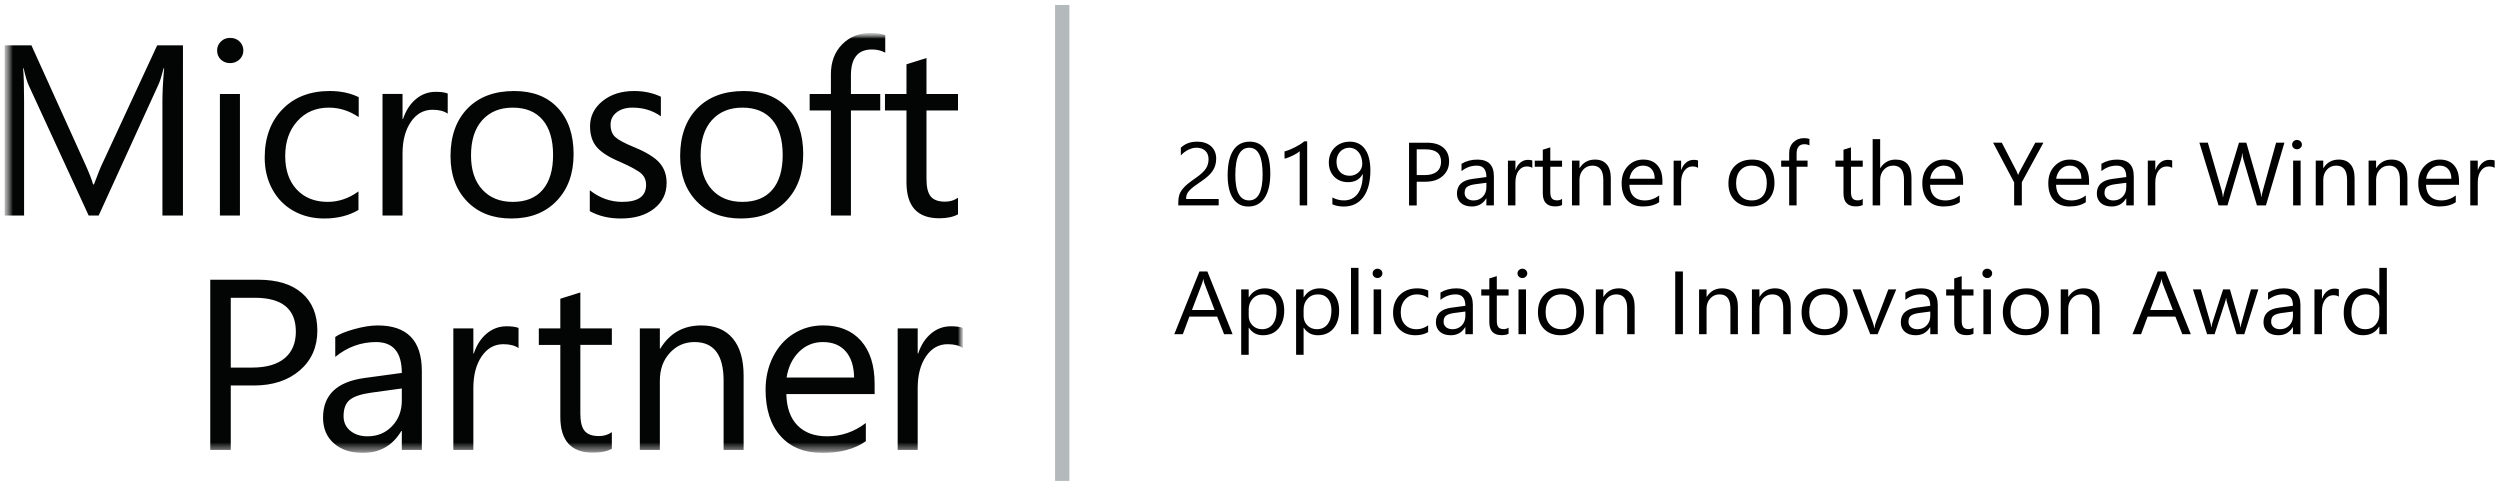
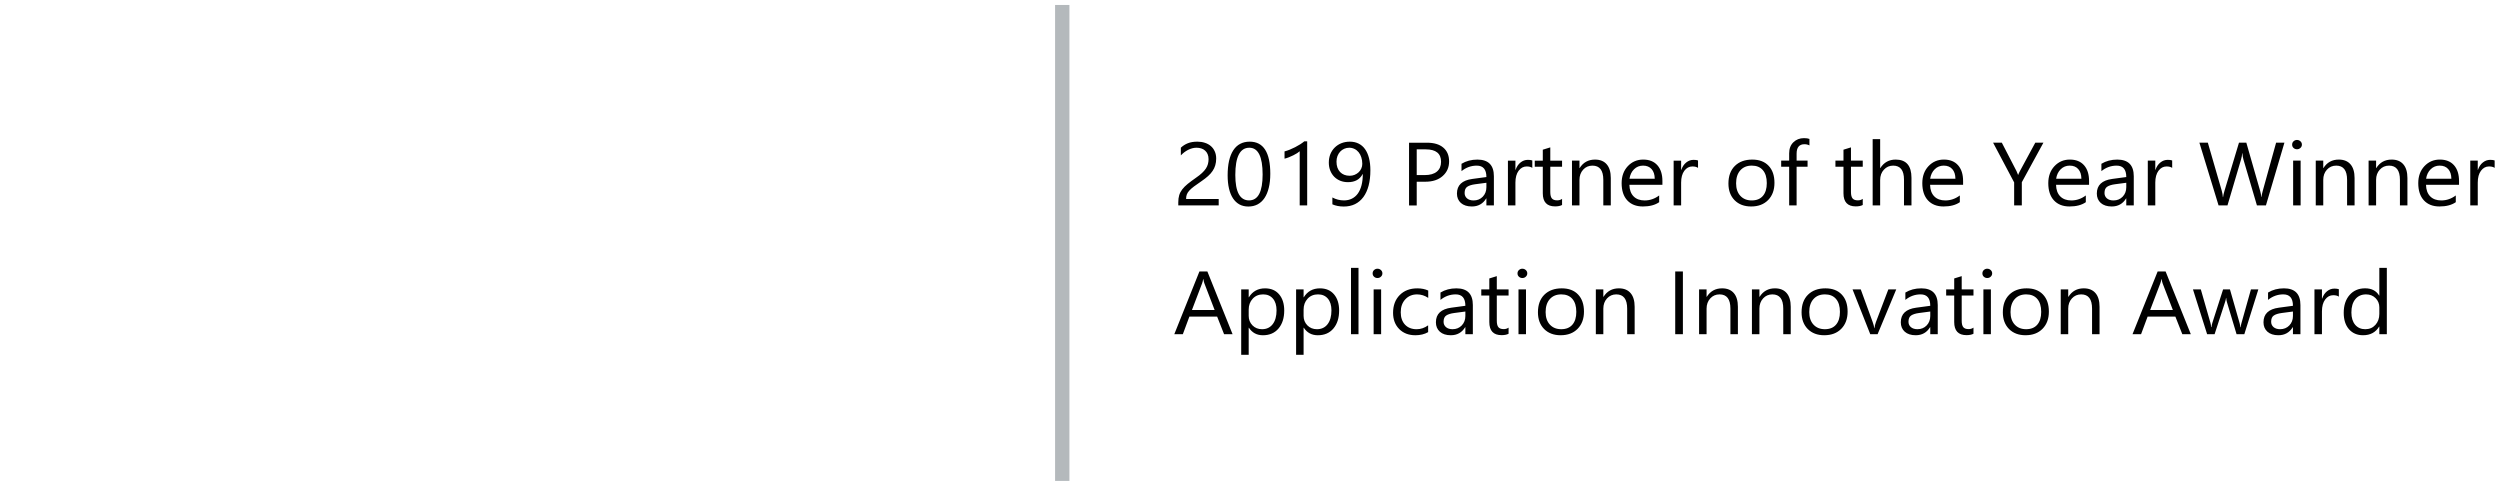
<svg xmlns="http://www.w3.org/2000/svg" fill="none" height="57" viewBox="0 0 291 57" width="291">
  <clipPath id="a">
    <path d="m.5.286h290v56h-290z" />
  </clipPath>
  <mask id="b" height="50" maskUnits="userSpaceOnUse" width="113" x="0" y="3">
    <path d="m.5 3.836h111.58v48.883h-111.58z" fill="#fff" />
  </mask>
  <mask id="c" height="50" maskUnits="userSpaceOnUse" width="113" x="0" y="3">
-     <path d="m.5 3.837h111.58v48.882h-111.58z" fill="#fff" />
-   </mask>
+     </mask>
  <g clip-path="url(#a)">
    <g mask="url(#b)">
      <g mask="url(#c)">
        <path d="m21.294 25.088h-2.388v-13.306c0-1.05.066-2.33.199-3.841h-.057c-.228.894-.431 1.534-.612 1.921l-6.95 15.226h-1.165l-6.964-15.116c-.191-.405-.393-1.081-.612-2.031h-.056c.076.793.114 2.083.114 3.869v13.278h-2.302v-19.814h3.155l6.254 13.818c.474 1.05.782 1.843.924 2.376h.1c.474-1.271.801-2.082.981-2.432l6.382-13.762h2.998zm6.635 0h-2.331v-14.149h2.331zm.398-19.219c0 .424-.152.777-.455 1.057-.303.281-.663.421-1.08.421-.426 0-.787-.135-1.08-.407-.293-.272-.441-.629-.441-1.071 0-.396.144-.739.433-1.029.29-.291.652-.435 1.088-.435.435 0 .801.143 1.094.428.293.286.441.632.441 1.036zm13.401 18.57c-1.128.663-2.459.995-3.994.995-1.327 0-2.519-.297-3.575-.891-1.057-.594-1.879-1.434-2.466-2.522-.588-1.087-.881-2.307-.881-3.662 0-2.339.689-4.218 2.068-5.637 1.379-1.418 3.215-2.128 5.508-2.128 1.269 0 2.392.24 3.368.718v2.322c-1.09-.737-2.245-1.105-3.468-1.105-1.506 0-2.732.523-3.674 1.568-.943 1.046-1.415 2.397-1.415 4.055 0 1.649.448 2.953 1.343 3.91.895.959 2.097 1.437 3.603 1.437 1.269 0 2.463-.405 3.582-1.216zm10.387-11.206c-.417-.304-1.009-.456-1.777-.456-1.033 0-1.872.472-2.516 1.416-.644.945-.966 2.172-.966 3.682v7.212h-2.331v-14.149h2.331v2.915h.056c.322-.976.819-1.748 1.493-2.314.672-.567 1.444-.85 2.317-.85.606 0 1.07.065 1.393.194zm12.263 4.809c0-1.778-.405-3.141-1.215-4.09-.81-.948-1.968-1.423-3.475-1.423-1.498 0-2.681.486-3.553 1.458-.872.972-1.308 2.342-1.308 4.11 0 1.696.438 3.019 1.315 3.973.876.954 2.059 1.43 3.546 1.43 1.516 0 2.677-.47 3.482-1.409.805-.94 1.208-2.289 1.208-4.048zm2.388-.083c0 2.249-.656 4.055-1.968 5.423-1.313 1.368-3.073 2.052-5.28 2.052-2.151 0-3.869-.665-5.152-1.996-1.285-1.33-1.926-3.084-1.926-5.258 0-2.339.659-4.188 1.976-5.547 1.317-1.358 3.132-2.038 5.444-2.038 2.16 0 3.852.656 5.074 1.969 1.222 1.313 1.834 3.112 1.834 5.395zm10.827 3.344c0 1.225-.485 2.22-1.457 2.984-.972.765-2.262 1.147-3.873 1.147-1.374 0-2.578-.285-3.61-.857v-2.432c1.147.903 2.407 1.354 3.781 1.354 1.847 0 2.771-.658 2.771-1.976 0-.534-.18-.969-.54-1.306-.36-.335-1.179-.789-2.459-1.361-1.288-.534-2.198-1.107-2.729-1.72-.531-.612-.795-1.425-.795-2.439 0-1.169.483-2.146 1.449-2.929.967-.783 2.194-1.174 3.682-1.174 1.147 0 2.184.221 3.113.663v2.28c-.947-.673-2.046-1.009-3.297-1.009-.768 0-1.386.184-1.855.553-.469.369-.703.843-.703 1.423 0 .627.18 1.109.54 1.444.361.336 1.103.735 2.232 1.195 1.384.571 2.354 1.17 2.913 1.796.56.627.839 1.414.839 2.363zm13.513-3.261c0-1.778-.405-3.141-1.215-4.09-.81-.948-1.968-1.423-3.475-1.423-1.498 0-2.681.486-3.554 1.458-.872.972-1.308 2.342-1.308 4.11 0 1.696.439 3.019 1.315 3.973.876.954 2.059 1.43 3.547 1.43 1.515 0 2.677-.47 3.482-1.409.805-.94 1.208-2.289 1.208-4.048zm2.388-.083c0 2.249-.656 4.055-1.968 5.423-1.313 1.368-3.073 2.052-5.28 2.052-2.151 0-3.868-.665-5.152-1.996-1.284-1.33-1.926-3.084-1.926-5.258 0-2.339.659-4.188 1.976-5.547 1.317-1.358 3.132-2.038 5.444-2.038 2.161 0 3.852.656 5.074 1.969 1.223 1.313 1.834 3.112 1.834 5.395zm9.55-11.827c-.456-.249-.972-.373-1.55-.373-1.63 0-2.445 1-2.445 2.999v2.183h3.412v1.921h-3.412v12.228h-2.331v-12.228h-2.473v-1.921h2.473v-2.294c0-1.437.435-2.597 1.308-3.482.871-.884 1.98-1.326 3.326-1.326.711 0 1.274.083 1.692.248zm8.468 18.819c-.56.304-1.29.456-2.189.456-2.541 0-3.809-1.391-3.809-4.173v-8.373h-2.502v-1.921h2.502v-3.454l2.33-.732v4.186h3.668v1.921h-3.668v7.986c0 .95.166 1.623.498 2.025.331.4.886.601 1.663.601.578 0 1.08-.152 1.507-.456zm-77.074 13.649c0-2.625-1.592-3.938-4.776-3.938h-2.8v8.124h2.502c1.638 0 2.894-.361 3.766-1.085.871-.722 1.308-1.756 1.308-3.102zm2.502-.125c0 1.917-.68 3.461-2.04 4.636-1.361 1.174-3.145 1.761-5.352 1.761h-2.686v7.503h-2.388v-19.814h5.6c2.178 0 3.868.518 5.067 1.554 1.198 1.036 1.798 2.49 1.798 4.359zm9.832 6.743-3.525.484c-1.204.166-2.047.445-2.53.836-.483.392-.725 1.025-.725 1.9 0 .71.26 1.278.782 1.706.521.428 1.189.643 2.004.643 1.155 0 2.111-.396 2.864-1.188.753-.792 1.129-1.782 1.129-2.971zm2.331 7.158h-2.331v-2.211h-.057c-1.014 1.704-2.507 2.556-4.478 2.556-1.403 0-2.525-.37-3.369-1.112-.844-.741-1.265-1.738-1.265-2.992 0-2.634 1.601-4.173 4.804-4.614l4.363-.594c0-2.394-1-3.592-2.999-3.592-1.753 0-3.336.577-4.747 1.727v-2.321c.427-.313 1.155-.615 2.189-.905 1.033-.29 1.951-.435 2.757-.435 3.42 0 5.131 1.765 5.131 5.292zm11.254-11.855c-.417-.304-1.009-.456-1.776-.456-1.033 0-1.871.473-2.516 1.416-.644.944-.966 2.172-.966 3.682v7.213h-2.331v-14.149h2.331v2.916h.056c.322-.976.819-1.748 1.493-2.314.673-.566 1.444-.85 2.317-.85.606 0 1.071.065 1.393.194zm10.862 11.717c-.559.304-1.289.456-2.189.456-2.54 0-3.809-1.39-3.809-4.173v-8.373h-2.502v-1.921h2.502v-3.454l2.331-.733v4.186h3.667v1.921h-3.667v7.986c0 .95.165 1.623.498 2.024.331.401.885.601 1.663.601.578 0 1.08-.152 1.506-.456zm15.339.138h-2.331v-8.07c0-2.993-1.127-4.491-3.383-4.491-1.146 0-2.105.422-2.878 1.264-.772.843-1.158 1.919-1.158 3.226v8.07h-2.331v-14.149h2.331v2.349h.057c1.089-1.796 2.681-2.694 4.776-2.694 1.601 0 2.821.508 3.66 1.521.838 1.014 1.257 2.45 1.257 4.311zm12.861-8.429c-.019-1.307-.344-2.323-.974-3.046-.63-.723-1.518-1.085-2.664-1.085-1.08 0-2.004.378-2.772 1.133-.767.756-1.251 1.754-1.45 2.998zm2.388 1.921h-10.277c.037 1.594.472 2.812 1.301 3.655.828.843 1.977 1.264 3.447 1.264 1.649 0 3.15-.516 4.506-1.548v2.114c-1.271.912-2.957 1.367-5.061 1.367-2.075 0-3.696-.651-4.861-1.955-1.165-1.303-1.748-3.106-1.748-5.41 0-1.399.291-2.678.874-3.834.582-1.156 1.385-2.052 2.409-2.688 1.023-.636 2.16-.954 3.411-.954 1.885 0 3.356.598 4.413 1.79 1.056 1.193 1.585 2.863 1.585 5.009zm10.273-5.347c-.417-.304-1.009-.456-1.777-.456-1.033 0-1.872.473-2.516 1.416-.644.944-.967 2.172-.967 3.682v7.213h-2.331v-14.149h2.331v2.916h.058c.322-.976.819-1.748 1.492-2.314.672-.566 1.445-.85 2.317-.85.606 0 1.071.065 1.393.194z" fill="#030404" />
      </g>
    </g>
    <path d="m123.646.578v55.4" stroke="#b4b9bc" stroke-miterlimit="2" stroke-width="1.67" />
    <path d="m140.676 18.524c0-.224-.037-.419-.111-.586-.071-.166-.17-.304-.298-.412-.126-.113-.277-.199-.441-.249-.17-.054-.355-.082-.553-.082-.17 0-.337.022-.5.066-.163.044-.322.106-.478.184-.157.081-.306.174-.446.28-.143.11-.277.231-.399.362v-.896c.244-.227.517-.401.819-.519.304-.122.674-.183 1.111-.183.311 0 .6.044.866.132.266.085.496.21.691.377.195.166.347.371.456.616.114.244.171.525.171.84 0 .289-.036.55-.107.785-.067.235-.173.458-.313.661-.138.207-.314.406-.526.596-.213.19-.463.384-.75.581-.358.244-.654.453-.887.626-.231.173-.415.336-.553.489-.135.149-.23.3-.287.453-.053.149-.08.323-.08.519h3.795v.748h-4.704v-.361c0-.312.035-.587.106-.825.071-.237.188-.463.351-.677.164-.214.376-.428.638-.641.266-.214.59-.455.973-.723.276-.19.507-.371.691-.545.188-.173.338-.346.452-.519.113-.173.193-.348.239-.525.049-.18.074-.37.074-.57zm7.186 1.706c0 .611-.059 1.152-.176 1.624-.113.472-.279.871-.499 1.197-.217.323-.484.569-.803.739-.315.166-.675.25-1.079.25-.382 0-.725-.08-1.025-.239-.298-.163-.55-.399-.756-.708-.205-.309-.361-.688-.467-1.136-.106-.451-.16-.967-.16-1.548 0-.638.055-1.201.165-1.69.113-.489.278-.898.494-1.227.217-.333.484-.582.803-.749.323-.17.691-.254 1.106-.254 1.598 0 2.397 1.248 2.397 3.743zm-.893.082c0-2.077-.516-3.116-1.547-3.116-1.088 0-1.632 1.057-1.632 3.172 0 1.972.534 2.958 1.6 2.958 1.052 0 1.579-1.005 1.579-3.014zm5.187 3.6h-.871v-6.308c-.068.064-.167.139-.298.224-.141.089-.287.171-.437.244-.165.085-.336.161-.51.229-.169.069-.343.125-.52.168v-.845c.206-.056.408-.124.605-.203.216-.088.427-.185.633-.291.201-.104.398-.216.59-.336.167-.106.326-.222.478-.347h.33zm7.356-4.088c0 .669-.069 1.264-.207 1.787-.139.519-.34.961-.606 1.324-.266.36-.59.635-.973.825-.383.187-.819.28-1.308.28-.503 0-.946-.085-1.329-.255v-.799c.422.228.872.341 1.351.341.343 0 .65-.068.919-.203.273-.136.503-.333.691-.591.188-.261.332-.582.431-.962.099-.381.148-.817.148-1.309h-.021c-.326.628-.892.942-1.701.942-.326 0-.625-.054-.898-.163-.273-.112-.509-.268-.707-.469-.198-.203-.352-.445-.462-.723s-.165-.585-.165-.922c0-.36.06-.689.18-.988.125-.299.295-.555.511-.768.22-.217.484-.389.776-.504.301-.119.629-.178.983-.178.383 0 .721.074 1.016.224.297.146.547.361.749.646.202.281.356.63.462 1.044.107.414.16.888.16 1.421zm-.941-.748c0-.282-.039-.538-.117-.769-.074-.231-.178-.428-.313-.591-.135-.166-.296-.294-.484-.382-.184-.092-.387-.138-.606-.138-.209 0-.404.04-.585.122-.181.078-.342.193-.473.336-.131.143-.236.314-.314.514-.074.197-.111.413-.111.647 0 .258.035.489.106.693.075.203.179.377.314.519.135.139.3.249.483.321.192.074.403.112.633.112.202 0 .392-.036.569-.107.181-.075.336-.173.468-.296.134-.124.24-.273.313-.437.078-.172.118-.358.117-.545zm6.335 2.077v2.76h-.893v-7.302h2.094c.815 0 1.446.19 1.893.57.45.381.675.917.675 1.609 0 .693-.25 1.259-.75 1.7-.496.442-1.167.662-2.014.662zm0-3.768v2.994h.936c.616 0 1.086-.134 1.408-.403.326-.271.489-.653.489-1.145 0-.965-.595-1.446-1.786-1.446zm8.983 6.527h-.872v-.815h-.021c-.379.625-.937.937-1.675.937-.541 0-.967-.138-1.276-.412-.304-.275-.456-.64-.456-1.095 0-.974.599-1.541 1.796-1.7l1.632-.219c0-.886-.374-1.329-1.122-1.329-.655 0-1.247.214-1.775.641v-.855c.535-.326 1.152-.489 1.85-.489 1.279 0 1.919.648 1.919 1.945zm-.872-2.637-1.313.173c-.404.055-.709.151-.914.291-.206.136-.308.378-.308.728 0 .254.094.464.281.626.192.16.445.239.76.239.433 0 .789-.145 1.069-.433.283-.292.425-.66.425-1.105zm5.344-1.732c-.152-.112-.372-.168-.659-.168-.372 0-.684.168-.936.504-.247.336-.371.794-.371 1.375v2.658h-.872v-5.214h.872v1.075h.021c.124-.367.314-.652.569-.856.255-.207.54-.31.856-.31.226 0 .4.023.52.071zm3.464 4.318c-.206.109-.477.163-.813.163-.954 0-1.43-.509-1.43-1.527v-3.086h-.936v-.713h.936v-1.273l.872-.27v1.543h1.371v.713h-1.371v2.938c0 .349.062.599.185.748.124.15.33.224.617.224.22 0 .41-.057.569-.173zm5.672.051h-.871v-2.973c0-1.107-.422-1.66-1.266-1.66-.435 0-.797.158-1.084.474-.283.312-.425.708-.425 1.186v2.973h-.872v-5.214h.872v.866h.021c.411-.659 1.007-.988 1.786-.988.595 0 1.051.185 1.366.555.316.366.473.897.473 1.593zm6.008-2.398h-3.843c.014.58.177 1.028.488 1.344.313.316.741.474 1.287.474.613 0 1.176-.194 1.69-.581v.784c-.478.333-1.11.499-1.898.499-.768 0-1.373-.236-1.812-.708-.44-.475-.659-1.143-.659-2.001 0-.811.239-1.472.717-1.981.482-.513 1.08-.769 1.792-.769s1.263.221 1.653.662.585 1.054.585 1.838zm-.893-.708c-.004-.482-.126-.857-.367-1.126-.238-.268-.569-.402-.994-.402-.411 0-.761.141-1.048.423-.286.282-.464.65-.531 1.105zm5.039-1.263c-.153-.112-.373-.168-.66-.168-.371 0-.684.168-.935.504-.248.336-.372.794-.372 1.375v2.658h-.872v-5.214h.872v1.075h.021c.124-.367.314-.652.569-.856.255-.207.54-.31.856-.31.227 0 .4.023.521.071zm6.187 4.491c-.805 0-1.448-.242-1.93-.728-.478-.489-.718-1.135-.718-1.94 0-.876.251-1.56.75-2.052.499-.492 1.175-.738 2.025-.738.811 0 1.444.239 1.898.718.457.478.685 1.142.685 1.99 0 .832-.246 1.499-.738 2.002-.489.499-1.147.748-1.972.748zm.063-4.756c-.56 0-1.002.183-1.328.55-.326.363-.49.866-.49 1.507 0 .618.165 1.105.495 1.462.329.356.77.534 1.323.534.564 0 .996-.175 1.297-.525.305-.349.457-.847.457-1.492 0-.652-.152-1.154-.457-1.507-.301-.353-.733-.53-1.297-.53zm6.718-2.352c-.17-.092-.363-.138-.579-.138-.61 0-.915.368-.915 1.105v.804h1.276v.713h-1.276v4.501h-.866v-4.501h-.93v-.713h.93v-.845c0-.547.165-.978.494-1.294.33-.319.741-.478 1.234-.478.265 0 .476.03.632.091zm6.205 6.935c-.206.109-.476.163-.813.163-.953 0-1.43-.509-1.43-1.527v-3.086h-.936v-.713h.936v-1.273l.872-.27v1.543h1.371v.713h-1.371v2.938c0 .349.062.599.186.748.123.15.329.224.616.224.22 0 .41-.057.569-.173zm5.672.051h-.871v-3.004c0-1.087-.422-1.629-1.266-1.629-.425 0-.783.158-1.073.474-.291.312-.436.714-.436 1.206v2.953h-.872v-7.719h.872v3.371h.021c.418-.659 1.013-.988 1.786-.988 1.226 0 1.839.708 1.839 2.123zm6.008-2.398h-3.843c.014.58.177 1.028.489 1.344.312.316.741.474 1.286.474.613 0 1.177-.194 1.69-.581v.784c-.478.333-1.11.499-1.897.499-.769 0-1.373-.236-1.813-.708-.439-.475-.659-1.143-.659-2.001 0-.811.239-1.472.718-1.981.482-.513 1.079-.769 1.791-.769s1.263.221 1.653.662.585 1.054.585 1.838zm-.893-.708c-.004-.482-.126-.857-.367-1.126-.237-.268-.568-.402-.994-.402-.411 0-.76.141-1.047.423-.287.282-.464.65-.532 1.105zm10.243-4.196-2.514 4.603v2.698h-.893v-2.678l-2.45-4.624h1.015l1.706 3.3c.021.04.083.19.186.448h.016c.036-.115.103-.265.202-.448l1.786-3.3zm5.313 4.904h-3.843c.014.58.177 1.028.489 1.344.312.316.741.474 1.287.474.613 0 1.176-.194 1.689-.581v.784c-.478.333-1.11.499-1.897.499-.769 0-1.373-.236-1.812-.708-.44-.475-.66-1.143-.66-2.001 0-.811.24-1.472.718-1.981.482-.513 1.079-.769 1.791-.769.713 0 1.264.221 1.654.662.389.441.584 1.054.584 1.838zm-.893-.708c-.004-.482-.125-.857-.367-1.126-.237-.268-.568-.402-.993-.402-.412 0-.761.141-1.048.423-.286.282-.464.65-.531 1.105zm6.097 3.106h-.872v-.815h-.021c-.379.625-.937.937-1.675.937-.541 0-.966-.138-1.275-.412-.304-.275-.457-.64-.457-1.095 0-.974.599-1.541 1.796-1.7l1.632-.219c0-.886-.374-1.329-1.121-1.329-.656 0-1.247.214-1.775.641v-.855c.534-.326 1.151-.489 1.849-.489 1.28 0 1.919.648 1.919 1.945zm-.872-2.637-1.313.173c-.404.055-.709.151-.914.291-.206.136-.308.378-.308.728 0 .254.094.464.281.626.192.16.445.239.76.239.433 0 .789-.145 1.069-.433.283-.292.425-.66.425-1.105zm5.343-1.732c-.152-.112-.372-.168-.659-.168-.372 0-.684.168-.936.504-.247.336-.371.794-.371 1.375v2.658h-.872v-5.214h.872v1.075h.021c.124-.367.314-.652.569-.856.255-.207.54-.31.856-.31.226 0 .4.023.52.071zm13.065-2.933-2.153 7.302h-1.047l-1.568-5.336c-.067-.228-.108-.475-.122-.744h-.021c-.021.248-.067.494-.138.733l-1.579 5.346h-1.037l-2.232-7.302h.983l1.622 5.601c.067.234.109.478.127.733h.026c.018-.18.073-.424.165-.733l1.685-5.601h.856l1.616 5.642c.056.193.099.42.127.682h.022c.014-.176.062-.411.144-.703l1.557-5.621zm1.461.764c-.156 0-.289-.051-.399-.152-.11-.102-.164-.231-.164-.387 0-.156.054-.285.164-.387.052-.051.114-.091.183-.118.068-.027.142-.041.216-.039.159 0 .294.053.404.158.113.102.17.231.17.387 0 .149-.057.277-.17.382-.11.105-.245.158-.404.158zm.425 6.538h-.872v-5.214h.872zm6.28 0h-.872v-2.973c0-1.107-.422-1.66-1.265-1.66-.436 0-.798.158-1.084.474-.284.312-.425.708-.425 1.186v2.973h-.873v-5.214h.873v.866h.021c.411-.659 1.006-.988 1.786-.988.595 0 1.05.185 1.366.555.315.366.473.897.473 1.593zm6.151 0h-.872v-2.973c0-1.107-.422-1.66-1.265-1.66-.436 0-.797.158-1.084.474-.284.312-.425.708-.425 1.186v2.973h-.873v-5.214h.873v.866h.021c.411-.659 1.006-.988 1.786-.988.595 0 1.05.185 1.366.555.315.366.473.897.473 1.593zm6.007-2.398h-3.843c.014.58.177 1.028.489 1.344.312.316.741.474 1.287.474.613 0 1.176-.194 1.69-.581v.784c-.479.333-1.111.499-1.898.499-.769 0-1.373-.236-1.812-.708-.44-.475-.659-1.143-.659-2.001 0-.811.239-1.472.717-1.981.482-.513 1.079-.769 1.791-.769.713 0 1.264.221 1.654.662s.584 1.054.584 1.838zm-.892-.708c-.004-.482-.126-.857-.367-1.126-.238-.268-.569-.402-.994-.402-.412 0-.761.141-1.047.423-.287.282-.465.65-.532 1.105zm5.038-1.263c-.152-.112-.372-.168-.659-.168-.372 0-.684.168-.935.504-.248.336-.372.794-.372 1.375v2.658h-.872v-5.214h.872v1.075h.021c.124-.367.313-.652.569-.856.255-.207.54-.31.856-.31.226 0 .4.023.52.071zm-146.905 19.359h-.989l-.807-2.046h-3.232l-.761 2.046h-.994l2.924-7.302h.925zm-2.089-2.816-1.196-3.111c-.039-.102-.078-.265-.117-.489h-.021c-.035.207-.076.369-.122.489l-1.186 3.111zm3.987 2.062h-.022v3.152h-.872v-7.613h.872v.917h.022c.428-.693 1.056-1.039 1.881-1.039.702 0 1.249.234 1.643.703.393.465.59 1.09.59 1.874 0 .873-.222 1.572-.665 2.098-.443.523-1.048.784-1.818.784-.705 0-1.249-.292-1.631-.876zm-.022-2.103v.728c0 .431.145.798.436 1.099.295.299.666.449 1.116.449.528 0 .941-.194 1.239-.581.301-.387.451-.925.451-1.614 0-.581-.139-1.036-.419-1.365-.28-.329-.66-.494-1.138-.494-.507 0-.914.17-1.223.509-.308.336-.462.759-.462 1.268zm6.412 2.103h-.022v3.152h-.872v-7.613h.872v.917h.022c.428-.693 1.055-1.039 1.882-1.039.701 0 1.248.234 1.642.703.393.465.59 1.09.59 1.874 0 .873-.222 1.572-.665 2.098-.443.523-1.048.784-1.818.784-.705 0-1.249-.292-1.631-.876zm-.022-2.103v.728c0 .431.145.798.436 1.099.294.299.666.449 1.116.449.528 0 .941-.194 1.239-.581.301-.387.451-.925.451-1.614 0-.581-.139-1.036-.419-1.365-.28-.329-.66-.494-1.138-.494-.507 0-.914.17-1.223.509-.308.336-.462.759-.462 1.268zm5.518-4.863h.873v7.719h-.873zm3.082 1.181c-.156 0-.29-.051-.399-.152-.11-.102-.165-.231-.165-.387 0-.156.055-.285.165-.387.052-.051.114-.091.182-.118.069-.027.142-.041.217-.04.159 0 .294.053.403.158.114.102.17.231.17.387 0 .149-.056.277-.17.382-.109.105-.244.158-.403.158zm.425 6.538h-.872v-5.214h.872zm5.472-.239c-.418.241-.914.362-1.488.362-.776 0-1.403-.241-1.882-.723-.475-.485-.712-1.114-.712-1.884 0-.859.257-1.548.77-2.067.515-.523 1.2-.784 2.058-.784.478 0 .9.085 1.265.255v.855c-.405-.272-.837-.407-1.297-.407-.557 0-1.014.192-1.372.576-.354.38-.531.88-.531 1.502 0 .611.167 1.093.499 1.446.337.353.787.53 1.351.53.475 0 .921-.151 1.339-.453zm5.204.239h-.871v-.815h-.022c-.379.625-.937.937-1.674.937-.542 0-.967-.138-1.275-.413-.305-.275-.458-.64-.458-1.095 0-.974.599-1.541 1.797-1.7l1.632-.219c0-.886-.374-1.329-1.122-1.329-.655 0-1.247.214-1.775.641v-.855c.535-.326 1.152-.489 1.85-.489 1.279 0 1.918.648 1.918 1.945zm-.871-2.637-1.313.173c-.404.055-.709.151-.915.291-.205.136-.308.378-.308.728 0 .254.094.463.282.626.191.16.445.239.76.239.432 0 .788-.145 1.069-.433.283-.292.425-.66.425-1.105zm5.03 2.586c-.205.109-.476.163-.813.163-.953 0-1.43-.509-1.43-1.527v-3.086h-.935v-.713h.935v-1.273l.872-.27v1.543h1.371v.713h-1.371v2.938c0 .349.062.599.186.748.124.15.33.224.617.224.219 0 .409-.057.568-.173zm1.602-6.487c-.156 0-.289-.051-.398-.152-.111-.102-.165-.231-.165-.387 0-.156.054-.285.165-.387.051-.051.113-.091.182-.118.068-.027.142-.041.216-.039.159 0 .294.053.404.158.113.102.17.231.17.387 0 .149-.057.277-.17.382-.11.105-.245.158-.404.158zm.425 6.538h-.872v-5.214h.872zm4.038.123c-.804 0-1.447-.242-1.93-.728-.478-.489-.717-1.135-.717-1.94 0-.876.25-1.56.749-2.052.5-.492 1.175-.739 2.026-.739.811 0 1.444.239 1.897.718.458.478.686 1.142.686 1.99 0 .832-.246 1.499-.739 2.001-.489.499-1.146.748-1.972.748zm.064-4.756c-.56 0-1.003.183-1.329.55-.326.363-.489.866-.489 1.507 0 .618.165 1.105.495 1.462.329.356.77.534 1.323.534.563 0 .995-.175 1.297-.525.304-.349.457-.847.457-1.492 0-.652-.153-1.154-.457-1.507-.302-.353-.734-.53-1.297-.53zm8.546 4.633h-.871v-2.973c0-1.107-.422-1.66-1.266-1.66-.435 0-.796.158-1.084.474-.283.312-.425.708-.425 1.186v2.973h-.872v-5.214h.872v.866h.021c.411-.659 1.006-.988 1.786-.988.596 0 1.051.185 1.366.555.315.366.473.897.473 1.593zm4.722-7.302h.894v7.302h-.894zm7.296 7.302h-.871v-2.973c0-1.107-.422-1.66-1.266-1.66-.435 0-.796.158-1.084.474-.283.312-.425.708-.425 1.186v2.973h-.872v-5.214h.872v.866h.021c.411-.659 1.007-.988 1.786-.988.596 0 1.051.185 1.366.555.315.366.473.897.473 1.593zm6.151 0h-.871v-2.973c0-1.107-.422-1.66-1.266-1.66-.435 0-.797.158-1.084.474-.283.312-.425.708-.425 1.186v2.973h-.872v-5.214h.872v.866h.021c.411-.659 1.006-.988 1.786-.988.595 0 1.051.185 1.366.555.315.366.473.897.473 1.593zm3.908.123c-.804 0-1.447-.242-1.93-.728-.478-.489-.717-1.135-.717-1.94 0-.876.25-1.56.749-2.052.5-.492 1.175-.739 2.026-.739.811 0 1.443.239 1.897.718.457.478.686 1.142.686 1.99 0 .832-.246 1.499-.739 2.001-.489.499-1.146.748-1.972.748zm.064-4.756c-.56 0-1.003.183-1.329.55-.326.363-.489.866-.489 1.507 0 .618.164 1.105.494 1.462.33.356.771.534 1.324.534.563 0 .995-.175 1.296-.525.305-.349.458-.847.458-1.492 0-.652-.153-1.154-.458-1.507-.301-.353-.733-.53-1.296-.53zm8.308-.581-2.169 5.214h-.856l-2.062-5.214h.957l1.382 3.789c.102.278.166.521.191.728h.021c.036-.261.092-.497.17-.708l1.446-3.809zm4.831 5.214h-.871v-.815h-.022c-.379.625-.937.937-1.674.937-.542 0-.967-.138-1.275-.413-.305-.275-.458-.64-.458-1.095 0-.974.599-1.541 1.797-1.7l1.632-.219c0-.886-.375-1.329-1.122-1.329-.655 0-1.247.214-1.775.641v-.855c.534-.326 1.152-.489 1.85-.489 1.279 0 1.918.648 1.918 1.945zm-.871-2.637-1.313.173c-.405.055-.709.151-.915.291-.205.136-.308.378-.308.728 0 .254.094.463.282.626.191.16.445.239.76.239.432 0 .788-.145 1.069-.433.283-.292.425-.66.425-1.105zm5.03 2.586c-.205.109-.476.163-.813.163-.953 0-1.43-.509-1.43-1.527v-3.086h-.936v-.713h.936v-1.273l.872-.27v1.543h1.371v.713h-1.371v2.938c0 .349.062.599.186.748.124.15.33.224.616.224.22 0 .41-.057.569-.173zm1.602-6.487c-.156 0-.289-.051-.399-.152-.11-.102-.164-.231-.164-.387 0-.156.054-.285.164-.387.052-.051.114-.091.183-.118.068-.027.142-.041.216-.039.159 0 .294.053.404.158.113.102.17.231.17.387 0 .149-.057.277-.17.382-.11.105-.245.158-.404.158zm.425 6.538h-.872v-5.214h.872zm4.038.123c-.804 0-1.448-.242-1.93-.728-.478-.489-.717-1.135-.717-1.94 0-.876.25-1.56.749-2.052s1.175-.739 2.026-.739c.811 0 1.443.239 1.897.718.457.478.686 1.142.686 1.99 0 .832-.246 1.499-.739 2.001-.489.499-1.146.748-1.972.748zm.064-4.756c-.56 0-1.003.183-1.329.55-.326.363-.489.866-.489 1.507 0 .618.164 1.105.494 1.462.33.356.77.534 1.324.534.563 0 .995-.175 1.296-.525.305-.349.458-.847.458-1.492 0-.652-.153-1.154-.458-1.507-.301-.353-.733-.53-1.296-.53zm8.546 4.633h-.872v-2.973c0-1.107-.422-1.66-1.265-1.66-.436 0-.797.158-1.084.474-.284.312-.425.708-.425 1.186v2.973h-.872v-5.214h.872v.866h.021c.411-.659 1.006-.988 1.786-.988.595 0 1.05.185 1.366.555.315.366.473.897.473 1.593zm10.622 0h-.989l-.807-2.046h-3.232l-.761 2.046h-.994l2.924-7.302h.925zm-2.089-2.816-1.196-3.111c-.039-.102-.078-.265-.117-.489h-.021c-.035.207-.076.369-.123.489l-1.185 3.111zm9.951-2.398-1.632 5.214h-.904l-1.121-3.732c-.043-.143-.071-.304-.085-.484h-.022c-.01.122-.047.28-.111.473l-1.218 3.742h-.871l-1.648-5.214h.915l1.126 3.921c.036.119.061.275.074.469h.043c.011-.149.042-.309.096-.479l1.254-3.911h.798l1.126 3.932c.036.125.063.281.081.468h.042c.007-.132.037-.288.09-.468l1.106-3.932zm4.899 5.214h-.872v-.815h-.021c-.38.625-.938.937-1.674.937-.543 0-.968-.138-1.276-.413-.305-.275-.457-.64-.457-1.095 0-.974.599-1.541 1.796-1.7l1.632-.219c0-.886-.374-1.329-1.122-1.329-.655 0-1.247.214-1.775.641v-.855c.535-.326 1.152-.489 1.85-.489 1.279 0 1.919.648 1.919 1.945zm-.872-2.637-1.313.173c-.404.055-.709.151-.914.291-.206.136-.309.378-.309.728 0 .254.094.463.282.626.192.16.445.239.76.239.433 0 .789-.145 1.069-.433.283-.292.425-.66.425-1.105zm5.343-1.732c-.153-.112-.373-.168-.659-.168-.372 0-.684.168-.935.504-.249.336-.373.794-.373 1.375v2.658h-.872v-5.214h.872v1.075h.022c.123-.367.313-.652.568-.856.255-.207.54-.31.856-.31.227 0 .4.024.521.071zm5.586 4.369h-.873v-.886h-.021c-.404.672-1.027 1.008-1.871 1.008-.683 0-1.231-.233-1.642-.698-.408-.469-.611-1.105-.611-1.91 0-.862.226-1.553.68-2.073.453-.519 1.058-.779 1.813-.779.747 0 1.291.281 1.631.845h.021v-3.228h.873zm-.873-2.357v-.768c0-.421-.145-.778-.435-1.069-.291-.292-.659-.438-1.106-.438-.532 0-.949.187-1.254.56-.305.373-.457.89-.457 1.548 0 .601.145 1.077.436 1.426.294.346.687.519 1.179.519.486 0 .879-.168 1.18-.504.305-.336.457-.76.457-1.273z" fill="#000" />
  </g>
</svg>